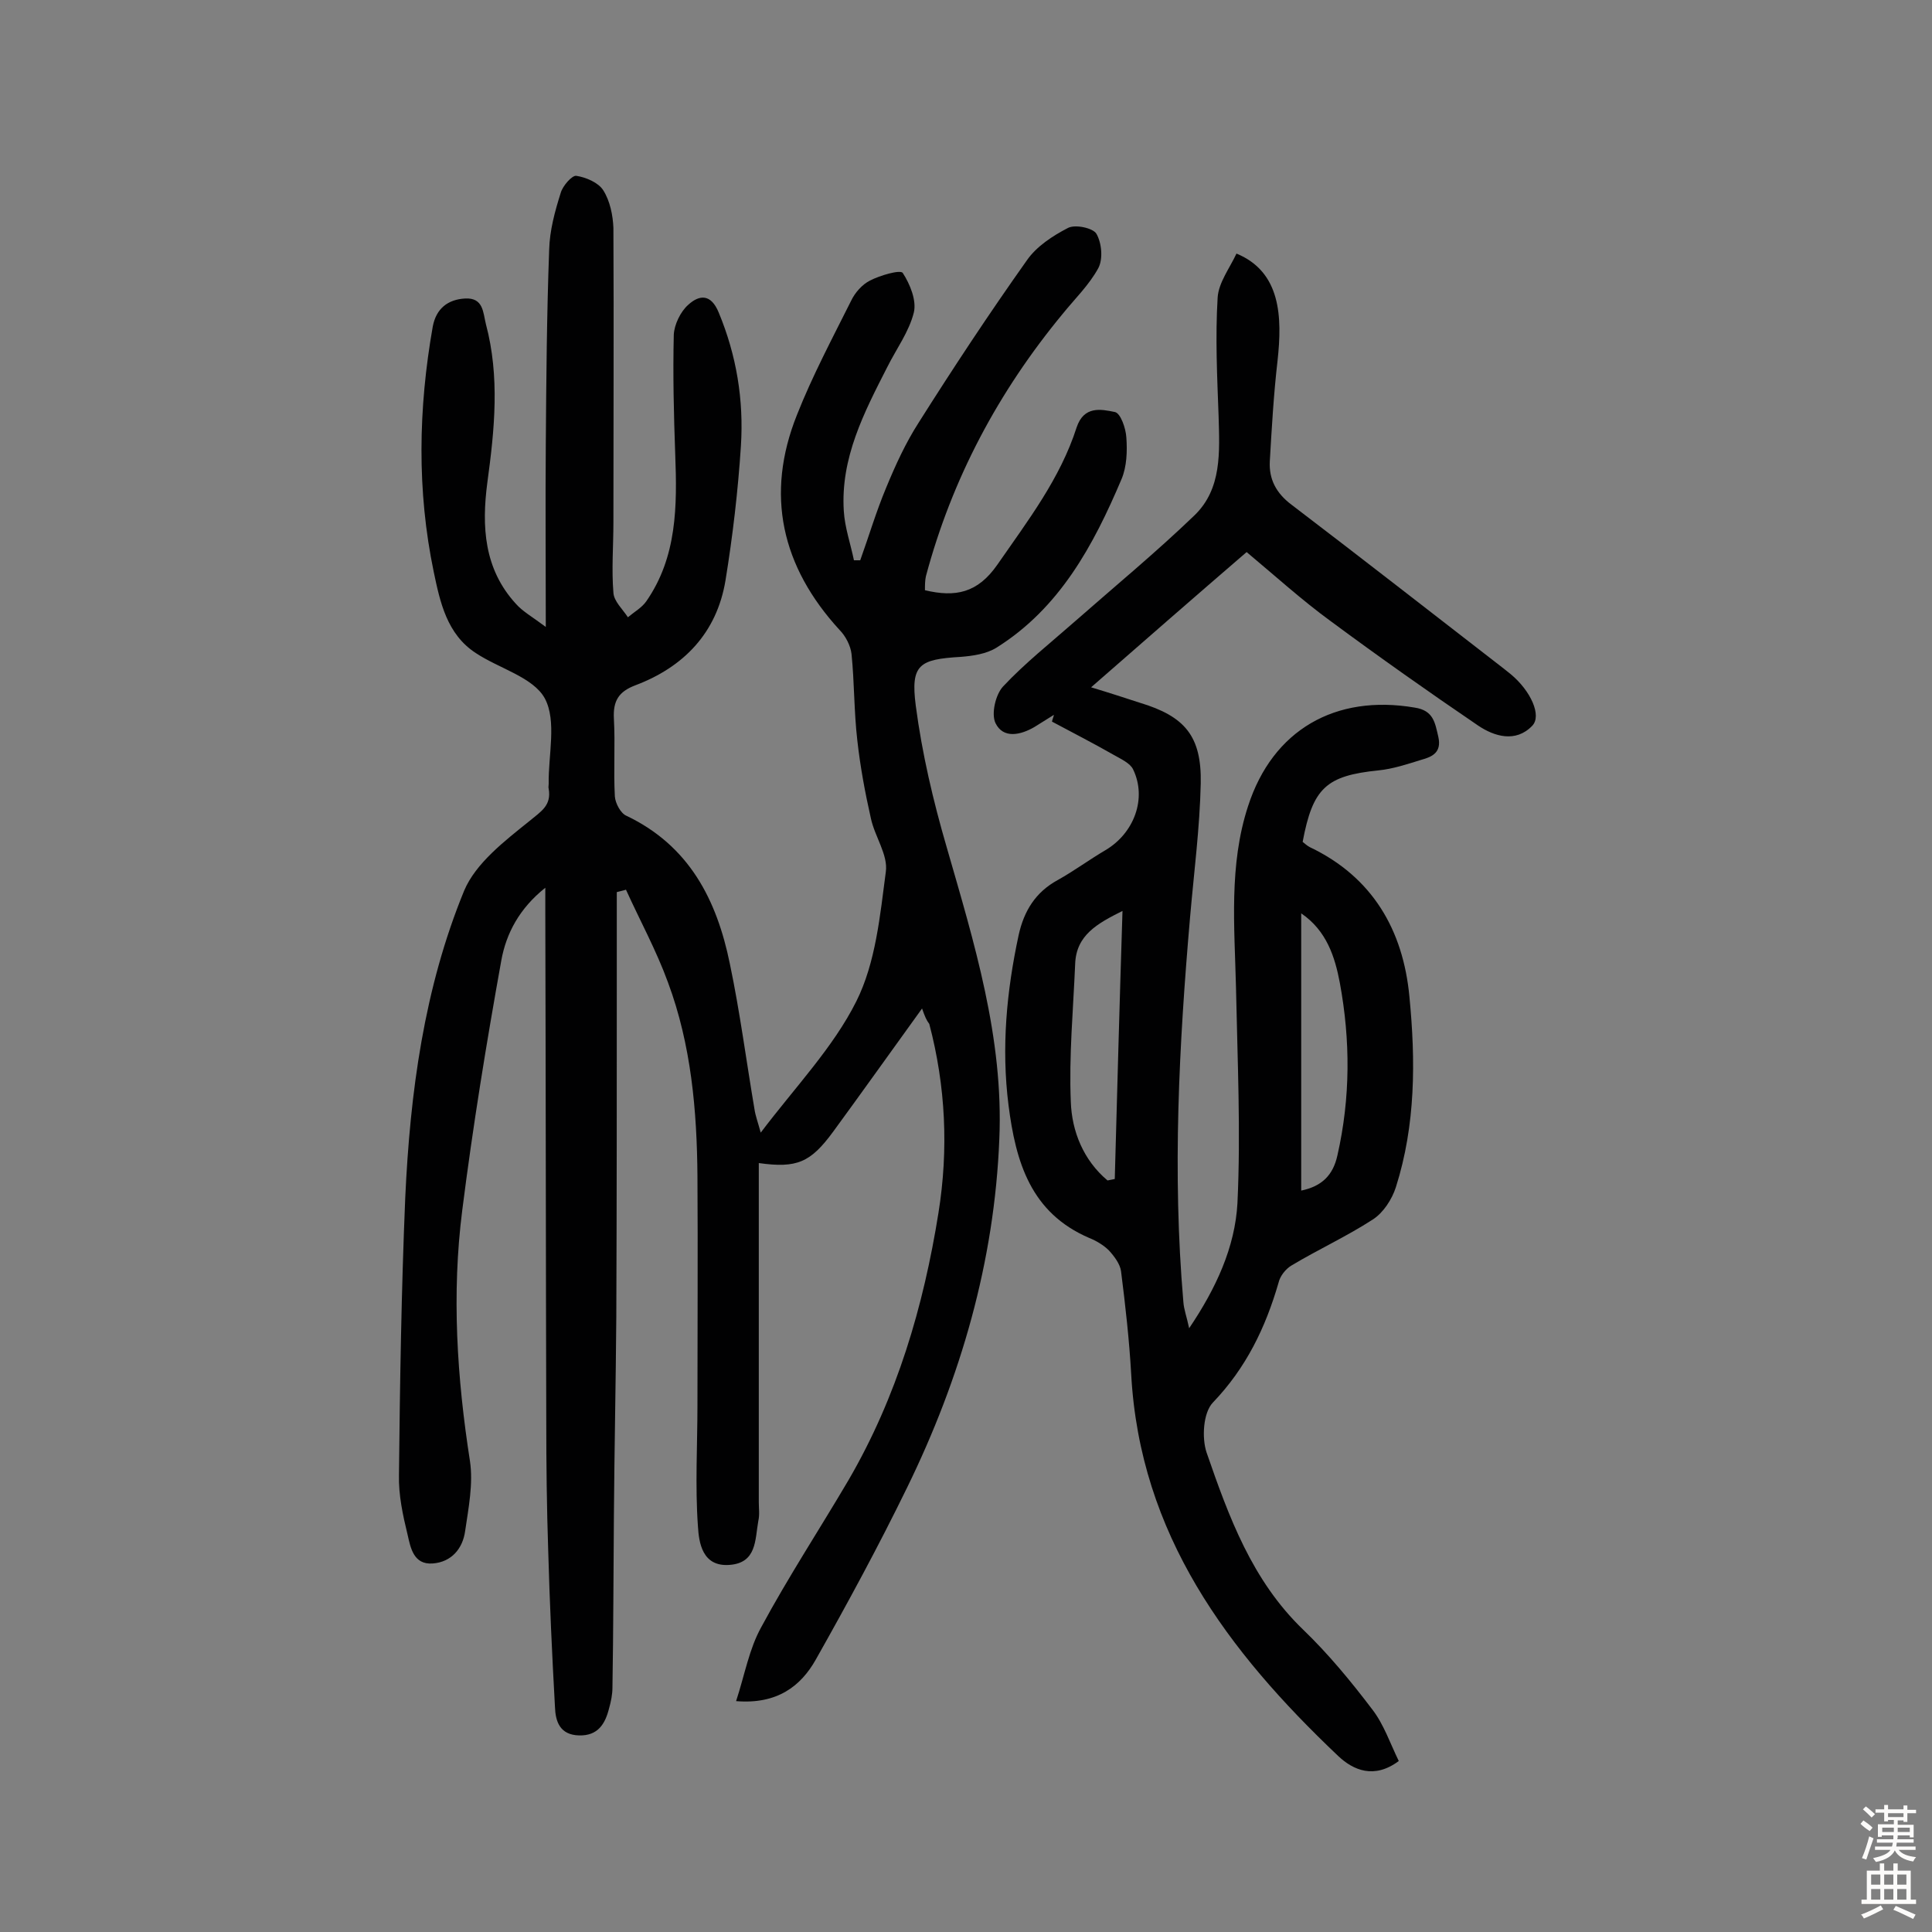
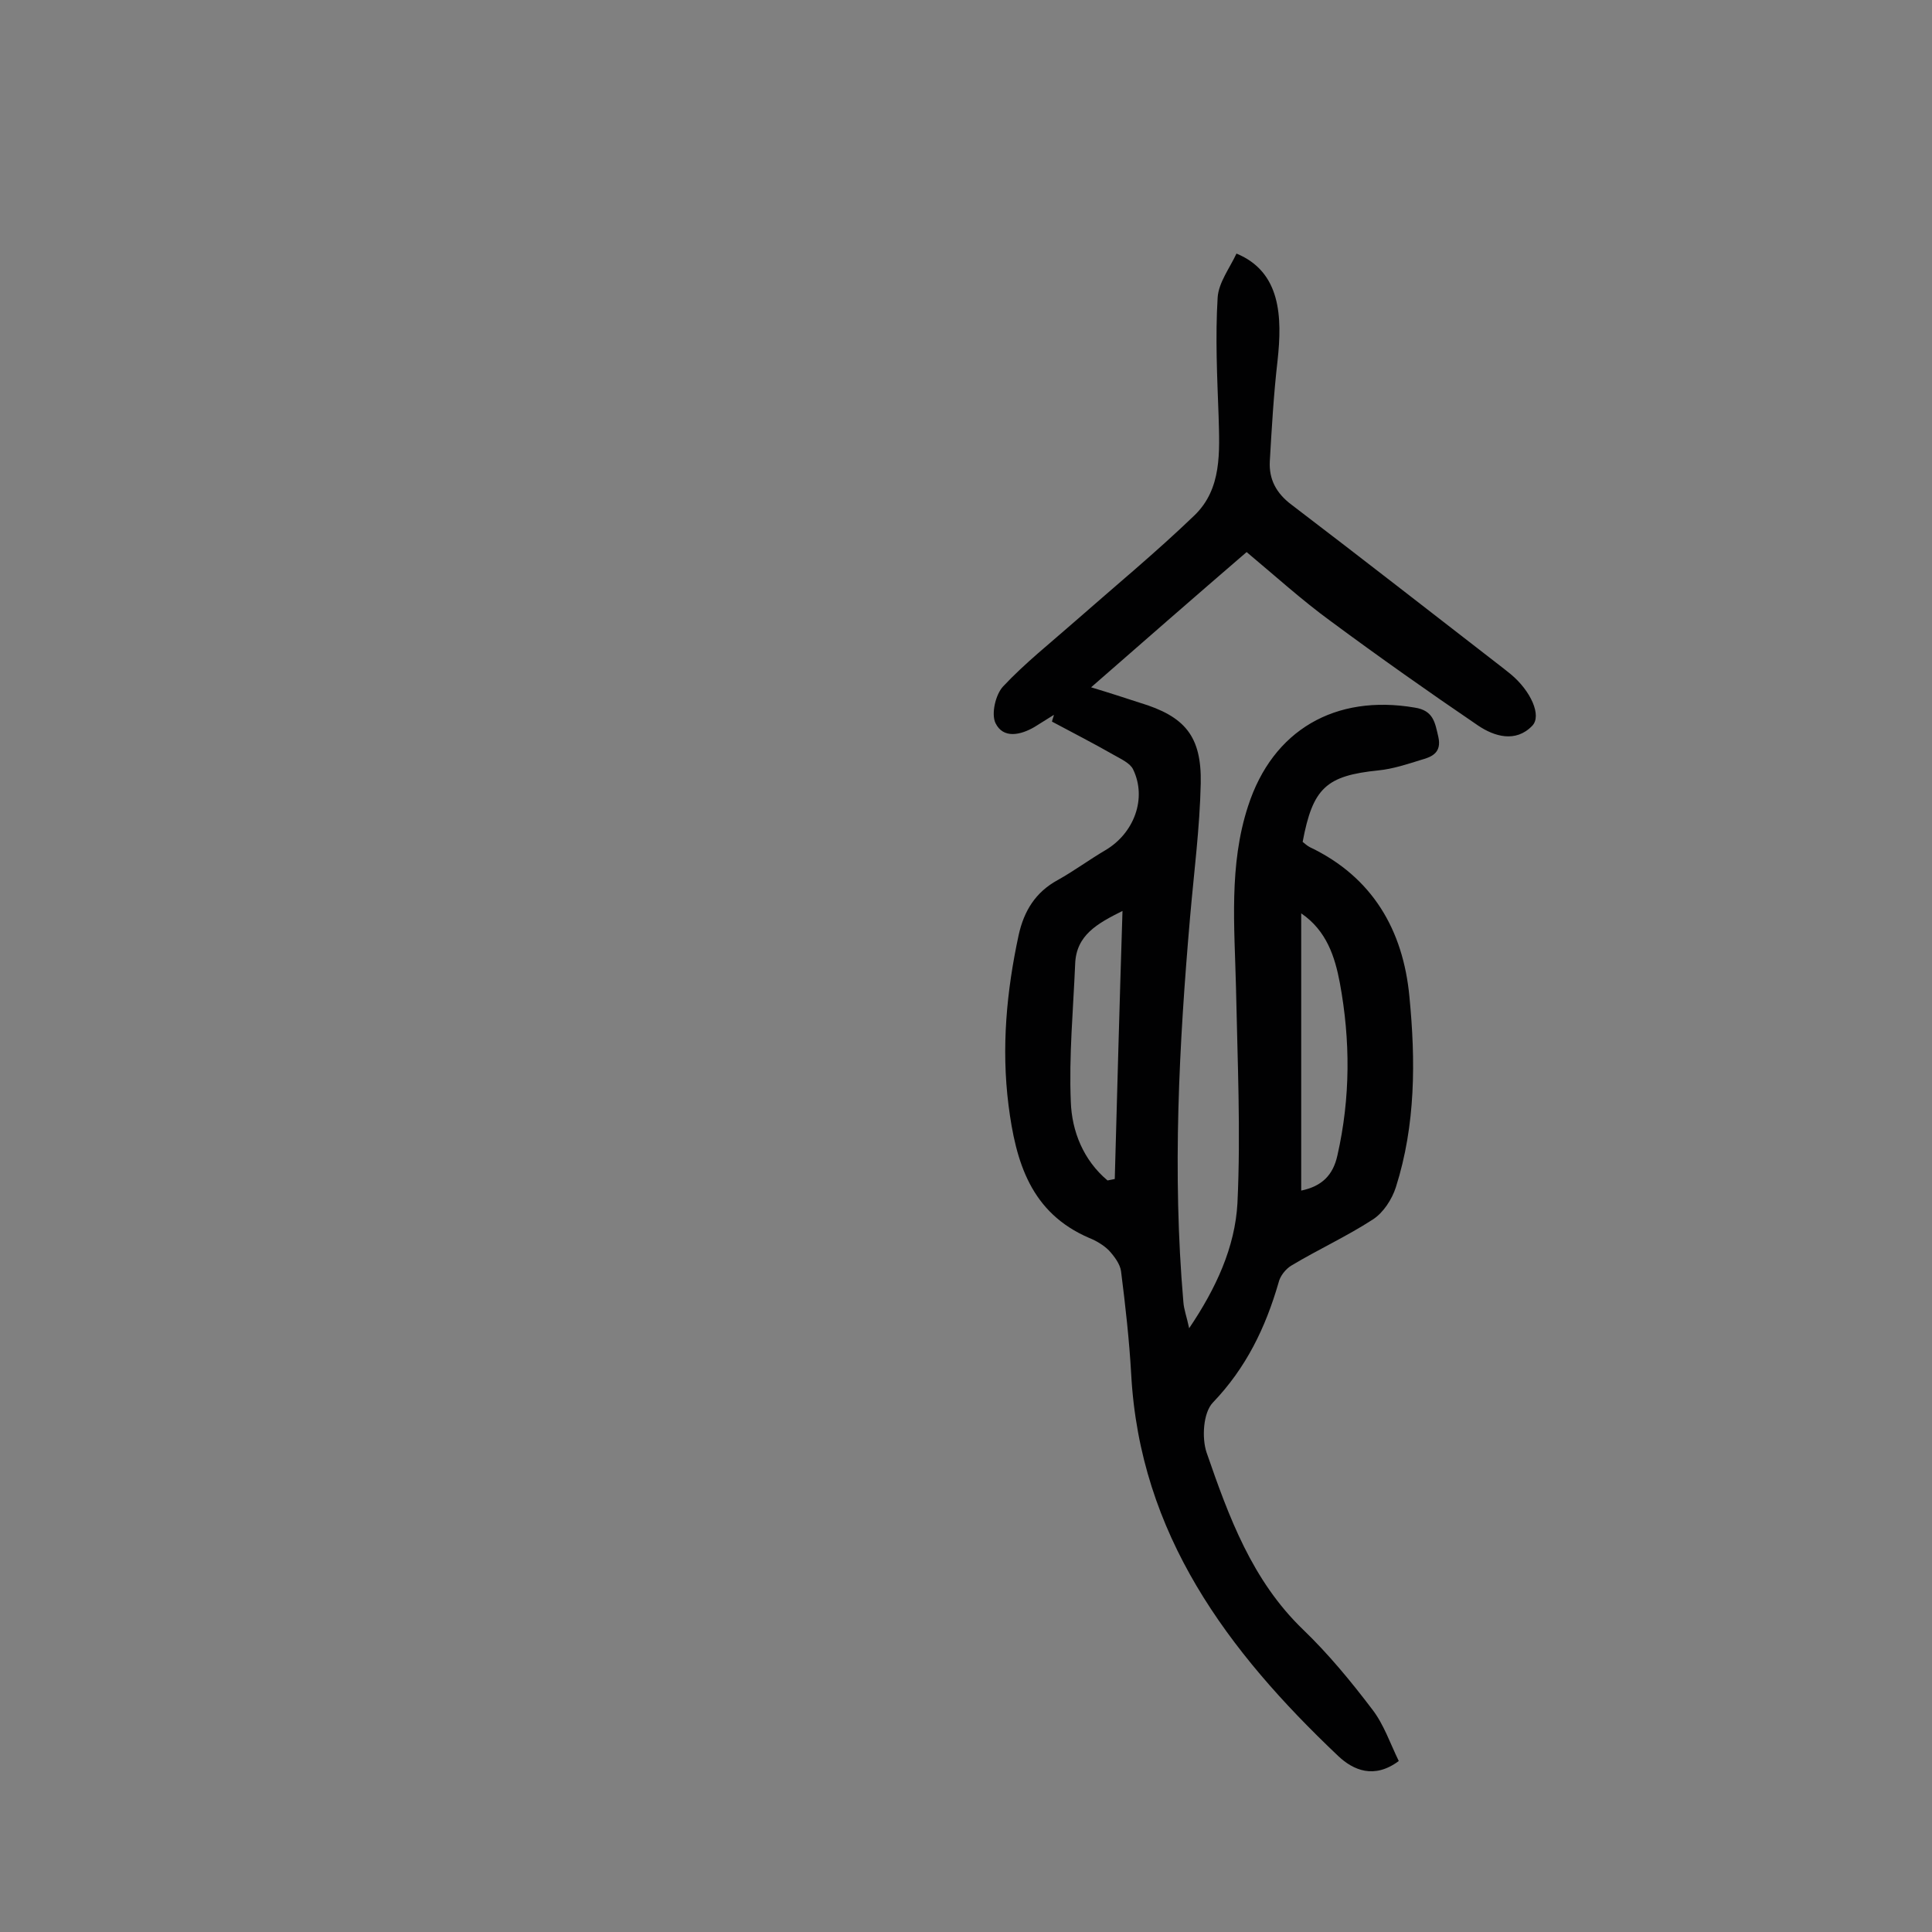
<svg xmlns="http://www.w3.org/2000/svg" enable-background="new 0 0 400 400" viewBox="0 0 400 400">
  <rect x="0" y="0" width="400" height="400" fill="#808080" stroke="none" />
-   <path d="m190.9 208.8c-6.5 9-12.4 17.3-18.4 25.5-4.7 6.4-7.5 7.6-15.4 6.5v21.9 48.3c0 1.3.2 2.6-.1 3.9-.7 3.9-.3 8.7-6 9.1-5.6.4-6.3-4.6-6.5-8-.6-8.3-.1-16.8-.1-25.2 0-15.7.1-31.5 0-47.2-.1-13.7-1.3-27.3-6.1-40.2-2.4-6.6-5.8-12.8-8.7-19.2-.6.2-1.2.3-1.9.5v15.2c0 24.2 0 48.4-.1 72.6-.1 13.8-.4 27.6-.5 41.4-.1 11.8-.1 23.6-.3 35.5 0 1.4-.3 2.9-.7 4.3-.8 3.2-2.3 5.7-6.2 5.6-4-.1-4.9-2.9-5-5.9-.6-10.8-1.1-21.6-1.4-32.4-.3-8.9-.4-17.8-.4-26.7-.1-35.1-.1-70.2-.2-105.3 0-1.4 0-2.9 0-5.2-5.4 4.3-8.1 9.5-9.1 15-3.1 17.2-5.9 34.4-8.1 51.8-2.2 17.3-1.1 34.6 1.6 51.9.7 4.7-.3 9.7-1 14.5-.5 3.6-2.8 6.4-6.7 6.7-4 .3-4.6-3.3-5.2-5.9-1-4.1-1.9-8.3-1.8-12.4.2-19.1.5-38.3 1.3-57.4 1-21.8 3.9-43.4 12.2-63.6 2.4-5.7 8.4-10.3 13.5-14.4 2.4-2 4.6-3.2 4-6.7-.1-.3 0-.6 0-1-.1-6 1.7-13-.8-17.7-2.4-4.4-9.5-6.2-14.3-9.4-6-3.9-7.4-10.6-8.7-16.8-3.5-16.8-3.2-33.8-.2-50.8.7-3.7 3.1-5.6 6.7-5.8 3.8-.2 3.7 2.9 4.3 5.3 2.9 10.9 1.8 21.8.3 32.8-1.2 9.1-.7 17.9 5.9 25.1 1.4 1.6 3.4 2.7 6.2 4.8 0-13.5-.1-25.6 0-37.7.1-13.5.2-26.9.7-40.4.1-4 1.2-8 2.4-11.8.4-1.4 2.3-3.6 3.2-3.5 2 .3 4.6 1.4 5.6 3 1.4 2.2 2 5.2 2.1 7.8.1 20.3 0 40.6 0 60.9 0 4.9-.4 9.8 0 14.6.1 1.8 1.9 3.4 3 5.1 1.3-1.1 2.9-2 3.8-3.3 6.4-9.2 6.4-19.8 6-30.4-.3-8.3-.5-16.6-.3-24.8.1-2.1 1.4-4.8 3-6.2 2.3-2.1 4.7-2.3 6.3 1.6 3.7 8.9 5.2 18.1 4.6 27.6-.6 9.3-1.7 18.7-3.2 27.9-1.8 10.8-8.6 17.9-18.7 21.7-3.4 1.3-4.6 3.2-4.4 6.9.3 5.3-.1 10.7.2 16.1.1 1.4 1.2 3.5 2.4 4 13 6.2 18.7 17.4 21.4 30.6 2.1 10 3.4 20.1 5.1 30.1.2 1.4.7 2.7 1.3 4.9 7.1-9.4 15-17.6 19.8-27.2 4-8 4.9-17.7 6.1-26.8.5-3.5-2.3-7.3-3.1-11.1-1.2-5.3-2.2-10.7-2.8-16.1-.7-6-.6-12-1.2-17.9-.2-1.7-1.2-3.7-2.5-5-12-13.1-15.4-28-8.8-44.5 3.2-8.1 7.3-15.8 11.2-23.6.8-1.7 2.3-3.4 3.9-4.2 2.1-1.1 6.3-2.3 6.8-1.6 1.5 2.3 2.9 5.7 2.3 8.2-1 4-3.6 7.5-5.5 11.3-4.8 9.4-9.7 18.8-9 29.8.2 3.4 1.4 6.8 2.1 10.2h1.3c1.8-5 3.3-10.1 5.4-15.1 1.9-4.6 4-9.2 6.7-13.4 7.2-11.4 14.6-22.6 22.4-33.6 2-2.9 5.4-5.1 8.5-6.7 1.5-.8 5.2 0 5.9 1.2 1.1 1.9 1.4 5.2.4 7.1-1.9 3.5-4.9 6.4-7.4 9.5-13.3 16.1-22.9 34.1-28.3 54.3-.2.9-.2 1.9-.2 2.9 6.3 1.5 10.9.6 15-5.3 6.3-9.1 13-17.8 16.4-28.4 1.5-4.5 5-3.8 7.9-3.2 1.2.2 2.3 3.4 2.4 5.3.2 2.8.1 6-1 8.6-5.8 13.7-12.8 26.7-25.9 34.9-2.1 1.3-4.9 1.7-7.4 1.9-8.6.5-10.4 1.6-9.3 10.1 1.3 9.9 3.6 19.7 6.4 29.3 5.7 19.8 11.8 39.5 10.9 60.4-1 25.4-8 49.5-19.1 72.2-5.9 12.1-12.3 23.9-18.9 35.6-3.1 5.5-8 9.3-16.5 8.6 1.8-5.5 2.7-10.8 5.2-15.3 5.6-10.4 12.1-20.3 18.1-30.5 10-17.2 15.5-35.9 18.6-55.3 2.1-13.1 1.5-26.2-1.9-39.1-.6-.8-.9-1.5-1.5-3.2z" fill="#010102" />
  <path d="m225.9 142.3c4 1.2 7 2.2 10.1 3.2 9.3 2.8 12.8 6.9 12.6 16.7-.2 9.2-1.4 18.4-2.2 27.6-2.3 26.5-3.7 53.1-1.4 79.7.1 1.6.7 3.1 1.2 5.5 5.6-8.3 9.5-16.8 10-25.9.7-14.8 0-29.7-.3-44.6-.3-12.6-1.5-25.4 2.5-37.6 5.1-15.8 18.1-23.2 34.5-20.4 3.9.6 4.2 3.1 4.9 6.1.7 3.2-1.3 4.1-3.5 4.7-2.9.9-5.9 1.9-8.9 2.2-10.8 1.1-13.6 3.6-15.7 14.8.4.3.9.8 1.5 1.1 13 6.2 19.3 17.2 20.6 30.9 1.3 13.3 1.3 26.6-2.8 39.5-.8 2.5-2.6 5.3-4.8 6.7-5.4 3.5-11.3 6.2-16.8 9.5-1.2.7-2.4 2.2-2.7 3.6-2.7 9.3-6.7 17.6-13.6 24.8-2 2.1-2.3 7.3-1.3 10.3 4.6 13.3 9.4 26.5 20 36.7 5.2 5 9.9 10.7 14.3 16.5 2.4 3.1 3.7 7 5.5 10.7-5.1 3.8-9.4 1.9-12.5-1-22.9-21.7-41.1-45.9-42.9-79.1-.4-7.1-1.2-14.2-2.1-21.3-.2-1.5-1.4-3.1-2.5-4.3-1.1-1.1-2.6-2-4.1-2.6-12.1-5.2-15.2-15.7-16.7-27.5-1.5-11.9-.4-23.6 2.1-35.2 1.1-5 3.5-8.9 8.1-11.4 3.4-1.9 6.5-4.2 9.9-6.2 5.9-3.5 8.6-10.7 5.7-16.7-.6-1.3-2.6-2.2-4-3-4.2-2.4-8.5-4.6-12.8-6.9.1-.5.3-.9.4-1.4-1.3.8-2.7 1.7-4 2.5-2.9 1.7-6.5 2.5-8.1-.8-.9-1.9 0-5.9 1.6-7.6 4.5-4.8 9.8-9 14.8-13.4 8.3-7.3 16.8-14.3 24.8-22 5.7-5.5 5.2-13.1 5-20.5-.3-8.2-.7-16.4-.2-24.6.2-3.1 2.5-6.1 3.9-9.1 9.2 3.8 9.5 13.1 8.5 22.2-.8 6.9-1.2 13.9-1.6 20.8-.2 3.7 1.3 6.6 4.5 9 14.7 11.2 29.3 22.6 43.9 33.9.5.4 1 .8 1.5 1.2 4.1 3.4 6.5 8.6 4.4 10.7-3.4 3.5-7.8 2.2-11.2-.1-10.3-7-20.5-14.2-30.5-21.6-5.9-4.3-11.3-9.2-17.4-14.3-10.8 9.3-21.1 18.3-32.2 28zm6.5 46.3c-5.2 2.6-9.6 5-9.8 11-.4 9.5-1.3 19-.9 28.5.2 6.1 2.6 12.1 7.6 16.3l1.5-.3c.5-18.3 1-36.6 1.6-55.5zm37 57.9c4.3-.9 6.6-3.2 7.5-7.3 2.7-11.9 2.7-23.8.5-35.7-1-5.3-2.7-10.8-8-14.4z" fill="#010102" />
  <g fill="#fcfbfa">
-     <path d="m385.2 377.6.6-.7c.6.4 1.3.9 1.9 1.5l-.6.7c-.8-.5-1.4-1-1.9-1.5zm.3 7.1c.6-1.4 1.1-2.9 1.5-4.5.3.1.6.3.9.4-.5 1.4-1 2.9-1.5 4.4zm.2-10.1.6-.6c.7.5 1.3 1.1 1.9 1.6l-.7.7c-.6-.6-1.2-1.2-1.8-1.7zm8.4-.8h.8v.9h1.8v.7h-1.8v1.8h-.8v-.3h-1.2v.9h3.3v2.6h-.8v-.4h-2.5c0 .3 0 .6-.1.8h3.4v.7h-3.5c0 .3-.1.6-.1.8h4v.7h-3.5c.7.9 1.9 1.3 3.6 1.5-.2.2-.4.5-.6.9-1.9-.3-3.2-1.1-3.8-2.3-.5 1.1-1.8 2-3.9 2.4-.2-.3-.4-.5-.6-.8 1.9-.4 3.1-.9 3.6-1.7h-3.2v-.7h3.5c.1-.2.1-.5.2-.8h-3.3v-.7h3.4c0-.2 0-.5 0-.8h-2.4v.3h-.8v-2.6h3.3v-.9h-1.2v.3h-.8v-1.8h-1.8v-.7h1.8v-.9h.8v.9h3.2zm-4.4 5.5h2.4c0-.3 0-.6 0-.9h-2.4zm1.2-3.1h3.2v-.8h-3.2zm4.4 2.2h-2.4v.9h2.5v-.9z" />
-     <path d="m389.2 385.8h.9v1.5h1.9v-1.5h.9v1.5h2.7v6h1.1v.9h-11.3v-.9h1.1v-6h2.7zm.2 8.7.5.8c-1.2.6-2.5 1.3-4 1.9-.2-.3-.3-.6-.6-.8 1.6-.6 3-1.3 4.1-1.9zm-2-4.3h1.9v-2.1h-1.9zm0 3.1h1.9v-2.2h-1.9zm2.7-3.1h1.9v-2.1h-1.9zm0 3.1h1.9v-2.2h-1.9zm2.4 1.3c1.4.6 2.7 1.2 4.1 1.8l-.5.9c-1.5-.7-2.8-1.4-4.1-1.9zm2.2-6.5h-1.9v2.1h1.9zm-1.9 5.2h1.9v-2.2h-1.9z" />
-   </g>
+     </g>
</svg>